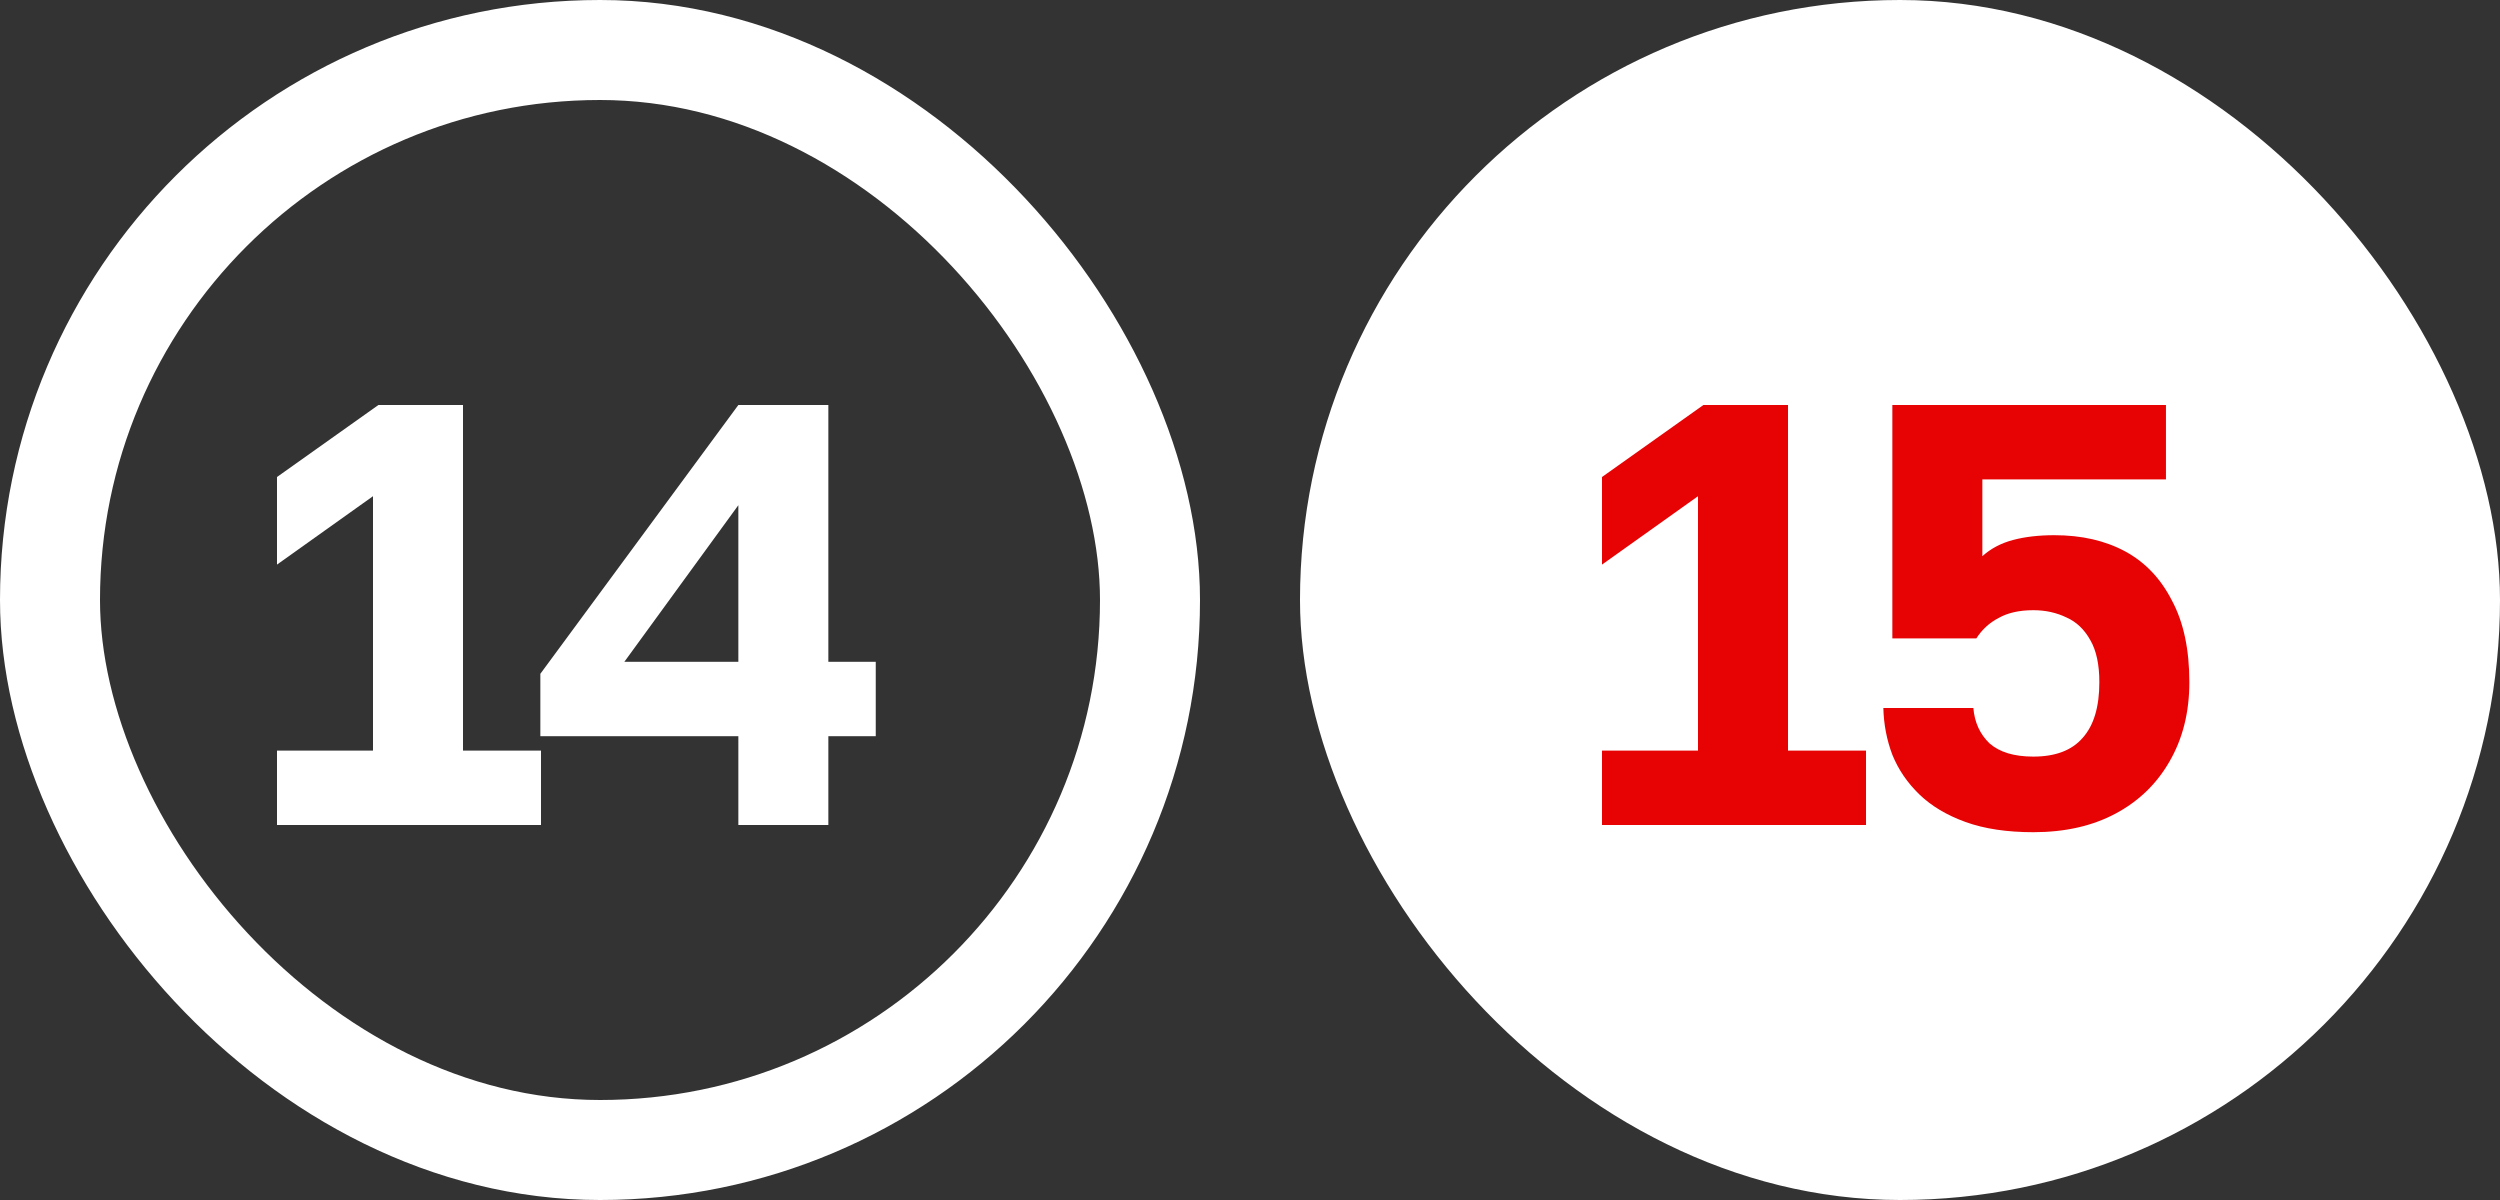
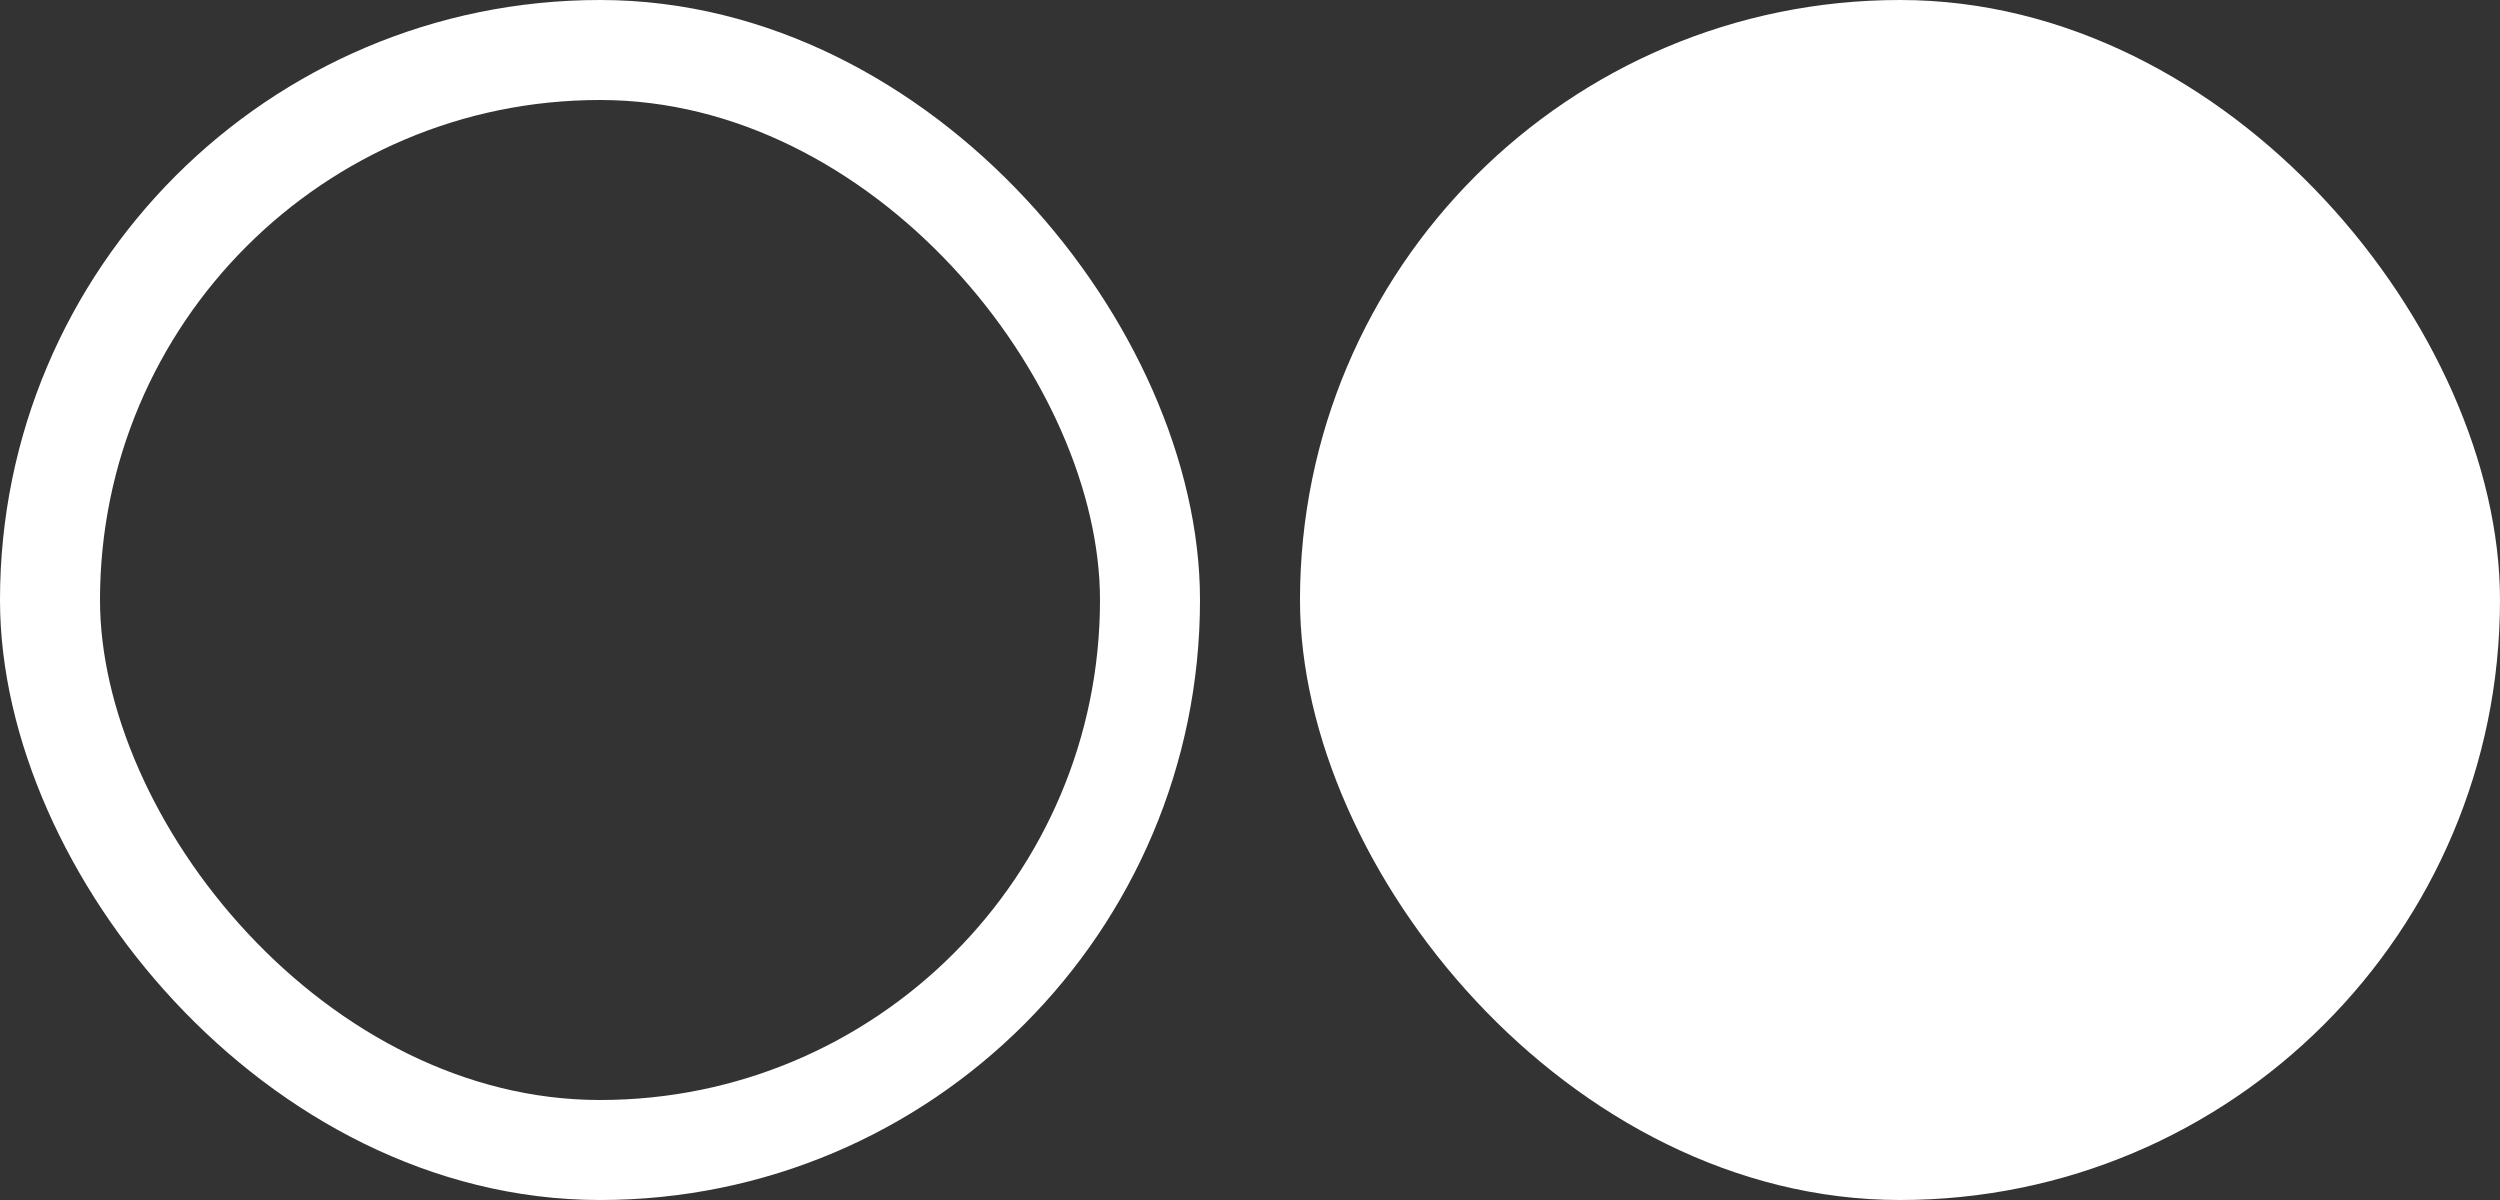
<svg xmlns="http://www.w3.org/2000/svg" width="50" height="24" viewBox="0 0 50 24" fill="none">
  <rect x="0" y="0" width="50" height="24" fill="#333333" stroke="none" />
  <rect x="1" y="1" width="22" height="22" rx="11" stroke="white" stroke-width="2" />
-   <path d="M5.54 16.5V15.012H7.46V9.924L5.54 11.292V9.54L7.568 8.1H9.26V15.012H10.82V16.5H5.54ZM14.767 16.5V14.724H10.807V13.476L14.767 8.1H16.567V13.236H17.515V14.724H16.567V16.5H14.767ZM12.487 13.236H14.767V10.104L12.487 13.236Z" fill="white" />
  <rect x="26" width="24" height="24" rx="12" fill="white" />
-   <path d="M32.04 16.5V15.012H33.96V9.924L32.04 11.292V9.54L34.068 8.1H35.76V15.012H37.32V16.5H32.04ZM40.667 16.644C40.139 16.644 39.687 16.576 39.311 16.44C38.935 16.304 38.627 16.12 38.387 15.888C38.147 15.656 37.967 15.392 37.847 15.096C37.735 14.8 37.675 14.488 37.667 14.16H39.467C39.491 14.448 39.599 14.684 39.791 14.868C39.991 15.044 40.283 15.132 40.667 15.132C41.107 15.132 41.435 15.008 41.651 14.76C41.875 14.512 41.987 14.14 41.987 13.644C41.987 13.292 41.927 13.012 41.807 12.804C41.687 12.588 41.527 12.436 41.327 12.348C41.127 12.252 40.907 12.204 40.667 12.204C40.387 12.204 40.155 12.256 39.971 12.36C39.787 12.456 39.639 12.592 39.527 12.768H37.847V8.1H43.319V9.588H39.647V11.124C39.815 10.972 40.019 10.864 40.259 10.8C40.499 10.736 40.775 10.704 41.087 10.704C41.631 10.704 42.103 10.812 42.503 11.028C42.903 11.244 43.215 11.572 43.439 12.012C43.671 12.444 43.787 12.988 43.787 13.644C43.787 14.244 43.655 14.772 43.391 15.228C43.135 15.676 42.775 16.024 42.311 16.272C41.847 16.52 41.299 16.644 40.667 16.644Z" fill="#E70204" />
</svg>